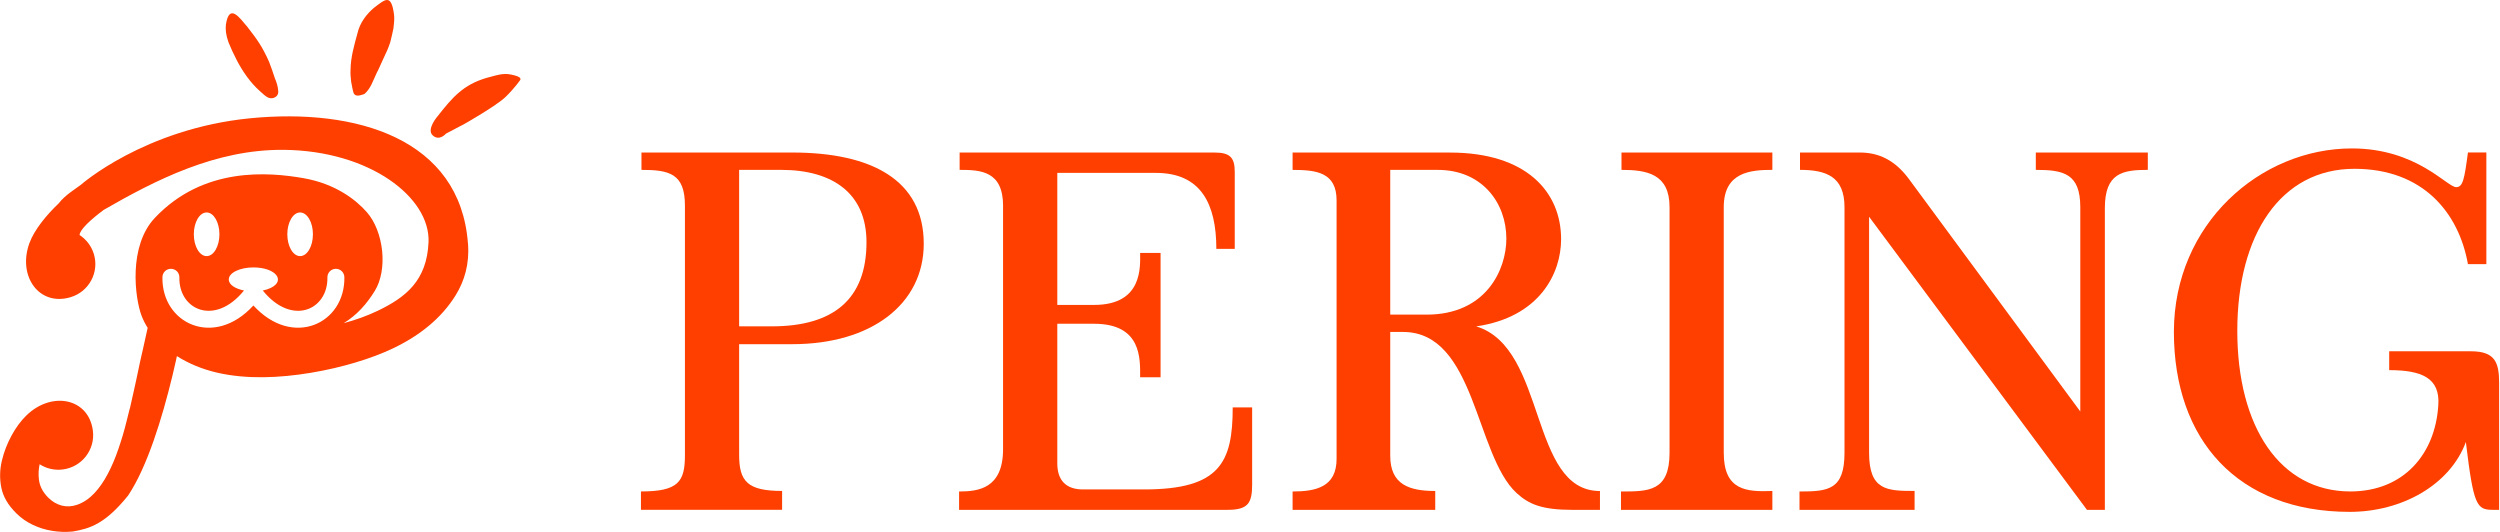
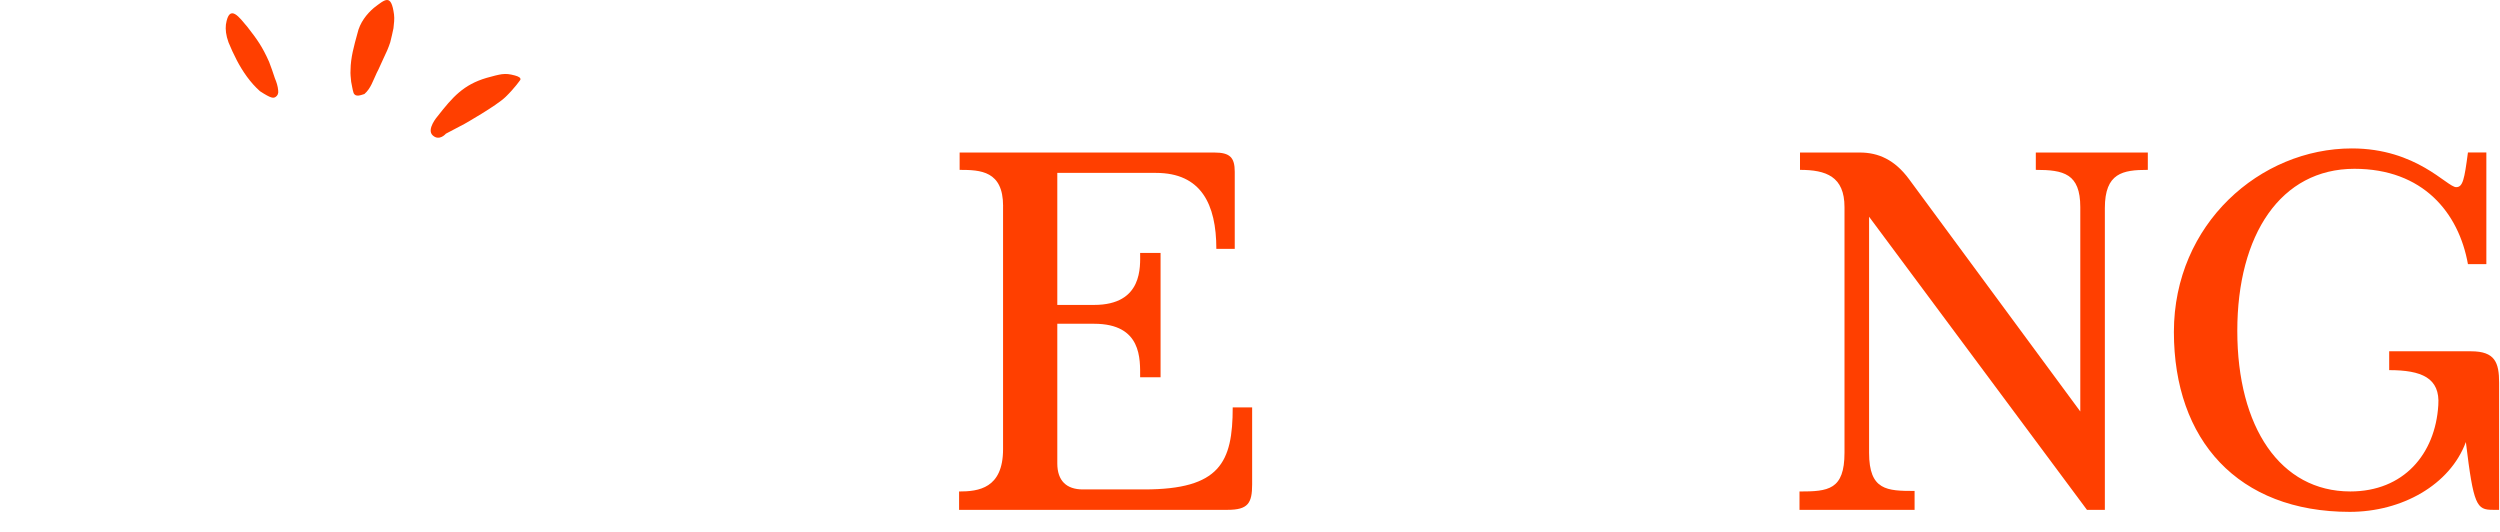
<svg xmlns="http://www.w3.org/2000/svg" width="188" height="40" viewBox="0 0 188 40" fill="none">
  <g clip-path="url(#clip0_312_75)">
-     <path d="M55.583 25.882V34.198C55.583 36.191 56.199 36.919 58.814 36.919V38.337H48.2V36.957C51.006 36.957 51.507 36.229 51.507 34.236V15.456C51.507 13.043 50.314 12.774 48.238 12.774V11.47H59.583C65.543 11.47 69.466 13.54 69.466 18.33C69.466 22.853 65.543 25.882 59.583 25.882H55.583ZM55.583 12.774V24.541H58.045C62.66 24.541 65.16 22.51 65.16 18.215C65.16 14.573 62.66 12.774 58.737 12.774H55.583Z" fill="#FF3F00" />
    <path d="M75.433 15.495C75.433 12.85 73.739 12.774 72.164 12.774V11.47H91.316C92.509 11.47 92.853 11.855 92.853 12.926V18.715H91.469C91.469 15.342 90.315 13.002 86.931 13.002H79.509V22.93H82.277C85.971 22.93 85.738 20.015 85.738 19.02H87.275V28.372H85.738C85.738 27.03 85.891 24.347 82.277 24.347H79.509V34.85C79.509 36.153 80.201 36.805 81.432 36.805H86.047C91.74 36.805 92.7 34.773 92.7 30.635H94.161V36.423C94.161 37.841 93.852 38.34 92.314 38.34H72.123V36.96C73.584 36.96 75.43 36.731 75.43 33.778V15.495H75.433Z" fill="#FF3F00" />
-     <path d="M97.203 38.34V36.96C98.97 36.96 100.511 36.616 100.511 34.506V15.075C100.511 12.967 99.011 12.776 97.203 12.776V11.473H109.049C114.78 11.473 117.395 14.426 117.395 17.989C117.395 20.558 115.778 23.854 111.01 24.544C116.355 26.155 114.971 36.925 120.317 36.925V38.342H118.279C115.931 38.342 114.971 37.92 114.047 37.077C110.931 34.201 110.969 24.963 105.509 24.963H104.546V34.277C104.546 36.461 106.007 36.922 107.93 36.922V38.34H97.2H97.203ZM104.548 23.66H107.279C111.779 23.66 113.278 20.25 113.278 17.951C113.278 15.23 111.431 12.776 108.124 12.776H104.546V23.663L104.548 23.66Z" fill="#FF3F00" />
-     <path d="M133.281 11.47V12.774C131.664 12.774 129.626 12.926 129.626 15.574V34.048C129.626 36.884 131.32 36.998 133.281 36.922V38.34H121.898V36.96C123.974 36.96 125.55 36.96 125.55 34.048V15.574C125.55 13.082 123.859 12.774 121.936 12.774V11.47H133.281Z" fill="#FF3F00" />
    <path d="M143.975 38.34H135.322V36.96C137.475 36.96 138.706 36.846 138.706 34.048V15.574C138.706 13.272 137.322 12.774 135.36 12.774V11.47H139.86C141.244 11.47 142.476 12.007 143.553 13.463L156.438 30.943V15.574C156.438 13.043 155.169 12.774 153.093 12.774V11.47H161.516V12.774C159.631 12.774 158.285 13.002 158.285 15.647V38.34H156.939L140.555 16.299V34.045C140.555 36.881 141.901 36.919 143.977 36.919V38.337L143.975 38.34Z" fill="#FF3F00" />
    <path d="M176.707 38.492C168.284 38.492 163.477 33.088 163.477 24.961C163.477 16.833 169.977 11.162 176.86 11.162C181.743 11.162 184.014 14.074 184.706 14.074C185.206 14.074 185.321 13.499 185.589 11.467H186.974V19.862H185.589C184.897 15.991 182.205 12.694 177.051 12.694C171.514 12.694 168.245 17.64 168.245 24.884C168.245 32.129 171.476 36.957 176.745 36.957C180.744 36.957 183.13 34.16 183.36 30.479C183.513 28.41 182.09 27.834 179.667 27.834V26.417H185.819C187.627 26.417 187.934 27.262 187.934 28.794V38.34H187.471C186.24 38.34 186.011 38.032 185.433 33.241C184.241 36.461 180.627 38.492 176.704 38.492H176.707Z" fill="#FF3F00" />
    <path d="M38.715 5.674C38.324 5.57 38.072 5.537 37.736 5.581C37.506 5.611 37.054 5.723 36.592 5.856C34.844 6.372 34.04 7.296 32.899 8.752C32.899 8.752 32.045 9.731 32.543 10.183C33.044 10.639 33.531 10.053 33.531 10.053L34.931 9.316C34.931 9.316 37.333 7.956 38.02 7.288C38.709 6.62 39.128 6.006 39.128 6.006C39.194 5.851 38.983 5.745 38.715 5.674Z" fill="#FF3F00" />
    <path d="M26.588 6.985C26.73 7.334 27.143 7.149 27.403 7.07C27.884 6.658 28.065 6.031 28.33 5.48C28.522 5.128 28.659 4.755 28.837 4.395C29.031 4.002 29.209 3.602 29.345 3.185C29.436 2.833 29.515 2.478 29.589 2.121C29.627 1.778 29.674 1.426 29.63 1.082C29.416 -0.496 28.979 -0.065 28.109 0.597C27.589 1.044 27.058 1.69 26.872 2.538C26.629 3.43 26.366 4.335 26.361 5.265C26.336 5.562 26.383 5.854 26.407 6.148C26.47 6.426 26.5 6.715 26.588 6.985Z" fill="#FF3F00" />
-     <path d="M17.793 4.507C18.252 5.382 18.821 6.211 19.552 6.86C19.762 7.042 19.989 7.291 20.249 7.367C20.397 7.411 20.556 7.397 20.728 7.288C20.873 7.195 20.955 7.018 20.919 6.8C20.895 6.486 20.794 6.173 20.671 5.886C20.531 5.472 20.397 5.058 20.236 4.651C19.73 3.512 19.349 2.98 18.608 2.028C18.025 1.347 17.243 0.194 16.988 1.851C16.947 2.203 16.988 2.653 17.185 3.187C17.366 3.629 17.568 4.073 17.795 4.507H17.793Z" fill="#FF3F00" />
-     <path d="M35.191 18.319C34.609 10.421 26.79 8.106 18.791 8.896C10.858 9.682 6.09 13.889 6.09 13.889C5.748 14.161 4.894 14.66 4.418 15.29C3.51 16.152 2.588 17.264 2.216 18.273C1.299 20.767 2.946 23.074 5.326 22.343C6.705 21.921 7.479 20.465 7.055 19.091C6.866 18.485 6.478 17.995 5.983 17.673C6.005 17.253 6.869 16.479 7.794 15.786C11.689 13.545 16.217 11.217 21.354 11.268C27.827 11.337 32.365 14.857 32.226 18.207C32.103 21.13 30.481 22.376 28.38 23.382C27.575 23.767 26.722 24.064 25.844 24.304C26.853 23.685 27.584 22.848 28.183 21.877C29.173 20.277 28.866 17.417 27.586 15.955C26.793 15.053 25.266 13.826 22.823 13.398C20.195 12.94 15.306 12.512 11.648 16.381C9.632 18.51 10.149 22.428 10.644 23.739C10.762 24.05 10.915 24.355 11.104 24.653C10.992 25.16 10.877 25.683 10.757 26.223C10.716 26.4 10.68 26.575 10.636 26.747C10.598 26.916 10.557 27.093 10.518 27.276L10.395 27.864C10.311 28.29 10.196 28.791 10.067 29.38C9.969 29.808 9.867 30.256 9.766 30.719C9.761 30.73 9.755 30.738 9.75 30.749C9.676 31.063 9.599 31.376 9.515 31.692C9.339 32.41 9.132 33.102 8.896 33.781C8.669 34.454 8.404 35.073 8.103 35.64C7.805 36.21 7.466 36.696 7.083 37.102C6.697 37.508 6.273 37.794 5.802 37.958C5.411 38.094 5.028 38.116 4.648 38.021C4.276 37.922 3.934 37.726 3.638 37.432C3.225 37.023 2.987 36.57 2.927 36.063C2.881 35.679 2.897 35.294 2.979 34.91C3.474 35.229 4.082 35.384 4.713 35.305C6.144 35.13 7.162 33.83 6.987 32.404C6.683 29.939 3.898 29.386 1.989 31.237C1.141 32.06 0.449 33.35 0.142 34.637C-0.016 35.3 -0.038 35.97 0.096 36.652C0.224 37.328 0.599 37.98 1.228 38.601C1.595 38.964 2.008 39.25 2.465 39.466C2.927 39.687 3.414 39.839 3.917 39.918C4.426 40.003 4.941 40.022 5.471 39.97C6.768 39.752 7.928 39.387 9.638 37.257C11.077 35.106 12.201 31.414 12.956 28.298C12.975 28.227 12.989 28.17 12.997 28.126C13.109 27.616 13.095 27.693 13.221 27.156C13.249 27.03 13.276 26.905 13.303 26.779C14.168 27.33 15.199 27.766 16.359 28.031C18.54 28.53 20.991 28.429 23.365 28.036C25.726 27.646 27.969 26.954 29.545 26.201C31.594 25.223 33.203 23.914 34.256 22.218C34.934 21.125 35.309 19.849 35.197 18.314L35.191 18.319ZM22.569 15.977C23.1 15.977 23.532 16.713 23.532 17.618C23.532 18.524 23.102 19.26 22.569 19.26C22.036 19.26 21.606 18.524 21.606 17.618C21.606 16.713 22.036 15.977 22.569 15.977ZM15.539 15.977C16.069 15.977 16.501 16.713 16.501 17.618C16.501 18.524 16.072 19.26 15.539 19.26C15.005 19.26 14.575 18.524 14.575 17.618C14.575 16.713 15.005 15.977 15.539 15.977ZM19.054 22.973C16.096 26.212 12.141 24.334 12.215 20.836C12.223 20.484 12.513 20.206 12.866 20.214C13.219 20.222 13.498 20.511 13.489 20.863C13.44 23.311 16.165 24.549 18.348 21.845C17.705 21.716 17.204 21.419 17.204 21.013C17.204 20.762 17.412 20.536 17.752 20.372C18.085 20.211 18.545 20.11 19.054 20.11C20.72 20.11 21.513 21.095 20.356 21.654C20.175 21.741 19.976 21.804 19.762 21.847C21.945 24.549 24.67 23.311 24.621 20.863C24.613 20.511 24.894 20.222 25.244 20.214C25.597 20.206 25.887 20.487 25.896 20.836C25.967 24.339 22.011 26.209 19.056 22.973H19.054Z" fill="#FF3F00" />
+     <path d="M17.793 4.507C18.252 5.382 18.821 6.211 19.552 6.86C20.397 7.411 20.556 7.397 20.728 7.288C20.873 7.195 20.955 7.018 20.919 6.8C20.895 6.486 20.794 6.173 20.671 5.886C20.531 5.472 20.397 5.058 20.236 4.651C19.73 3.512 19.349 2.98 18.608 2.028C18.025 1.347 17.243 0.194 16.988 1.851C16.947 2.203 16.988 2.653 17.185 3.187C17.366 3.629 17.568 4.073 17.795 4.507H17.793Z" fill="#FF3F00" />
  </g>
  <defs>
    <clipPath id="clip0_312_75">
      <rect width="187.937" height="40" fill="white" />
    </clipPath>
  </defs>
</svg>